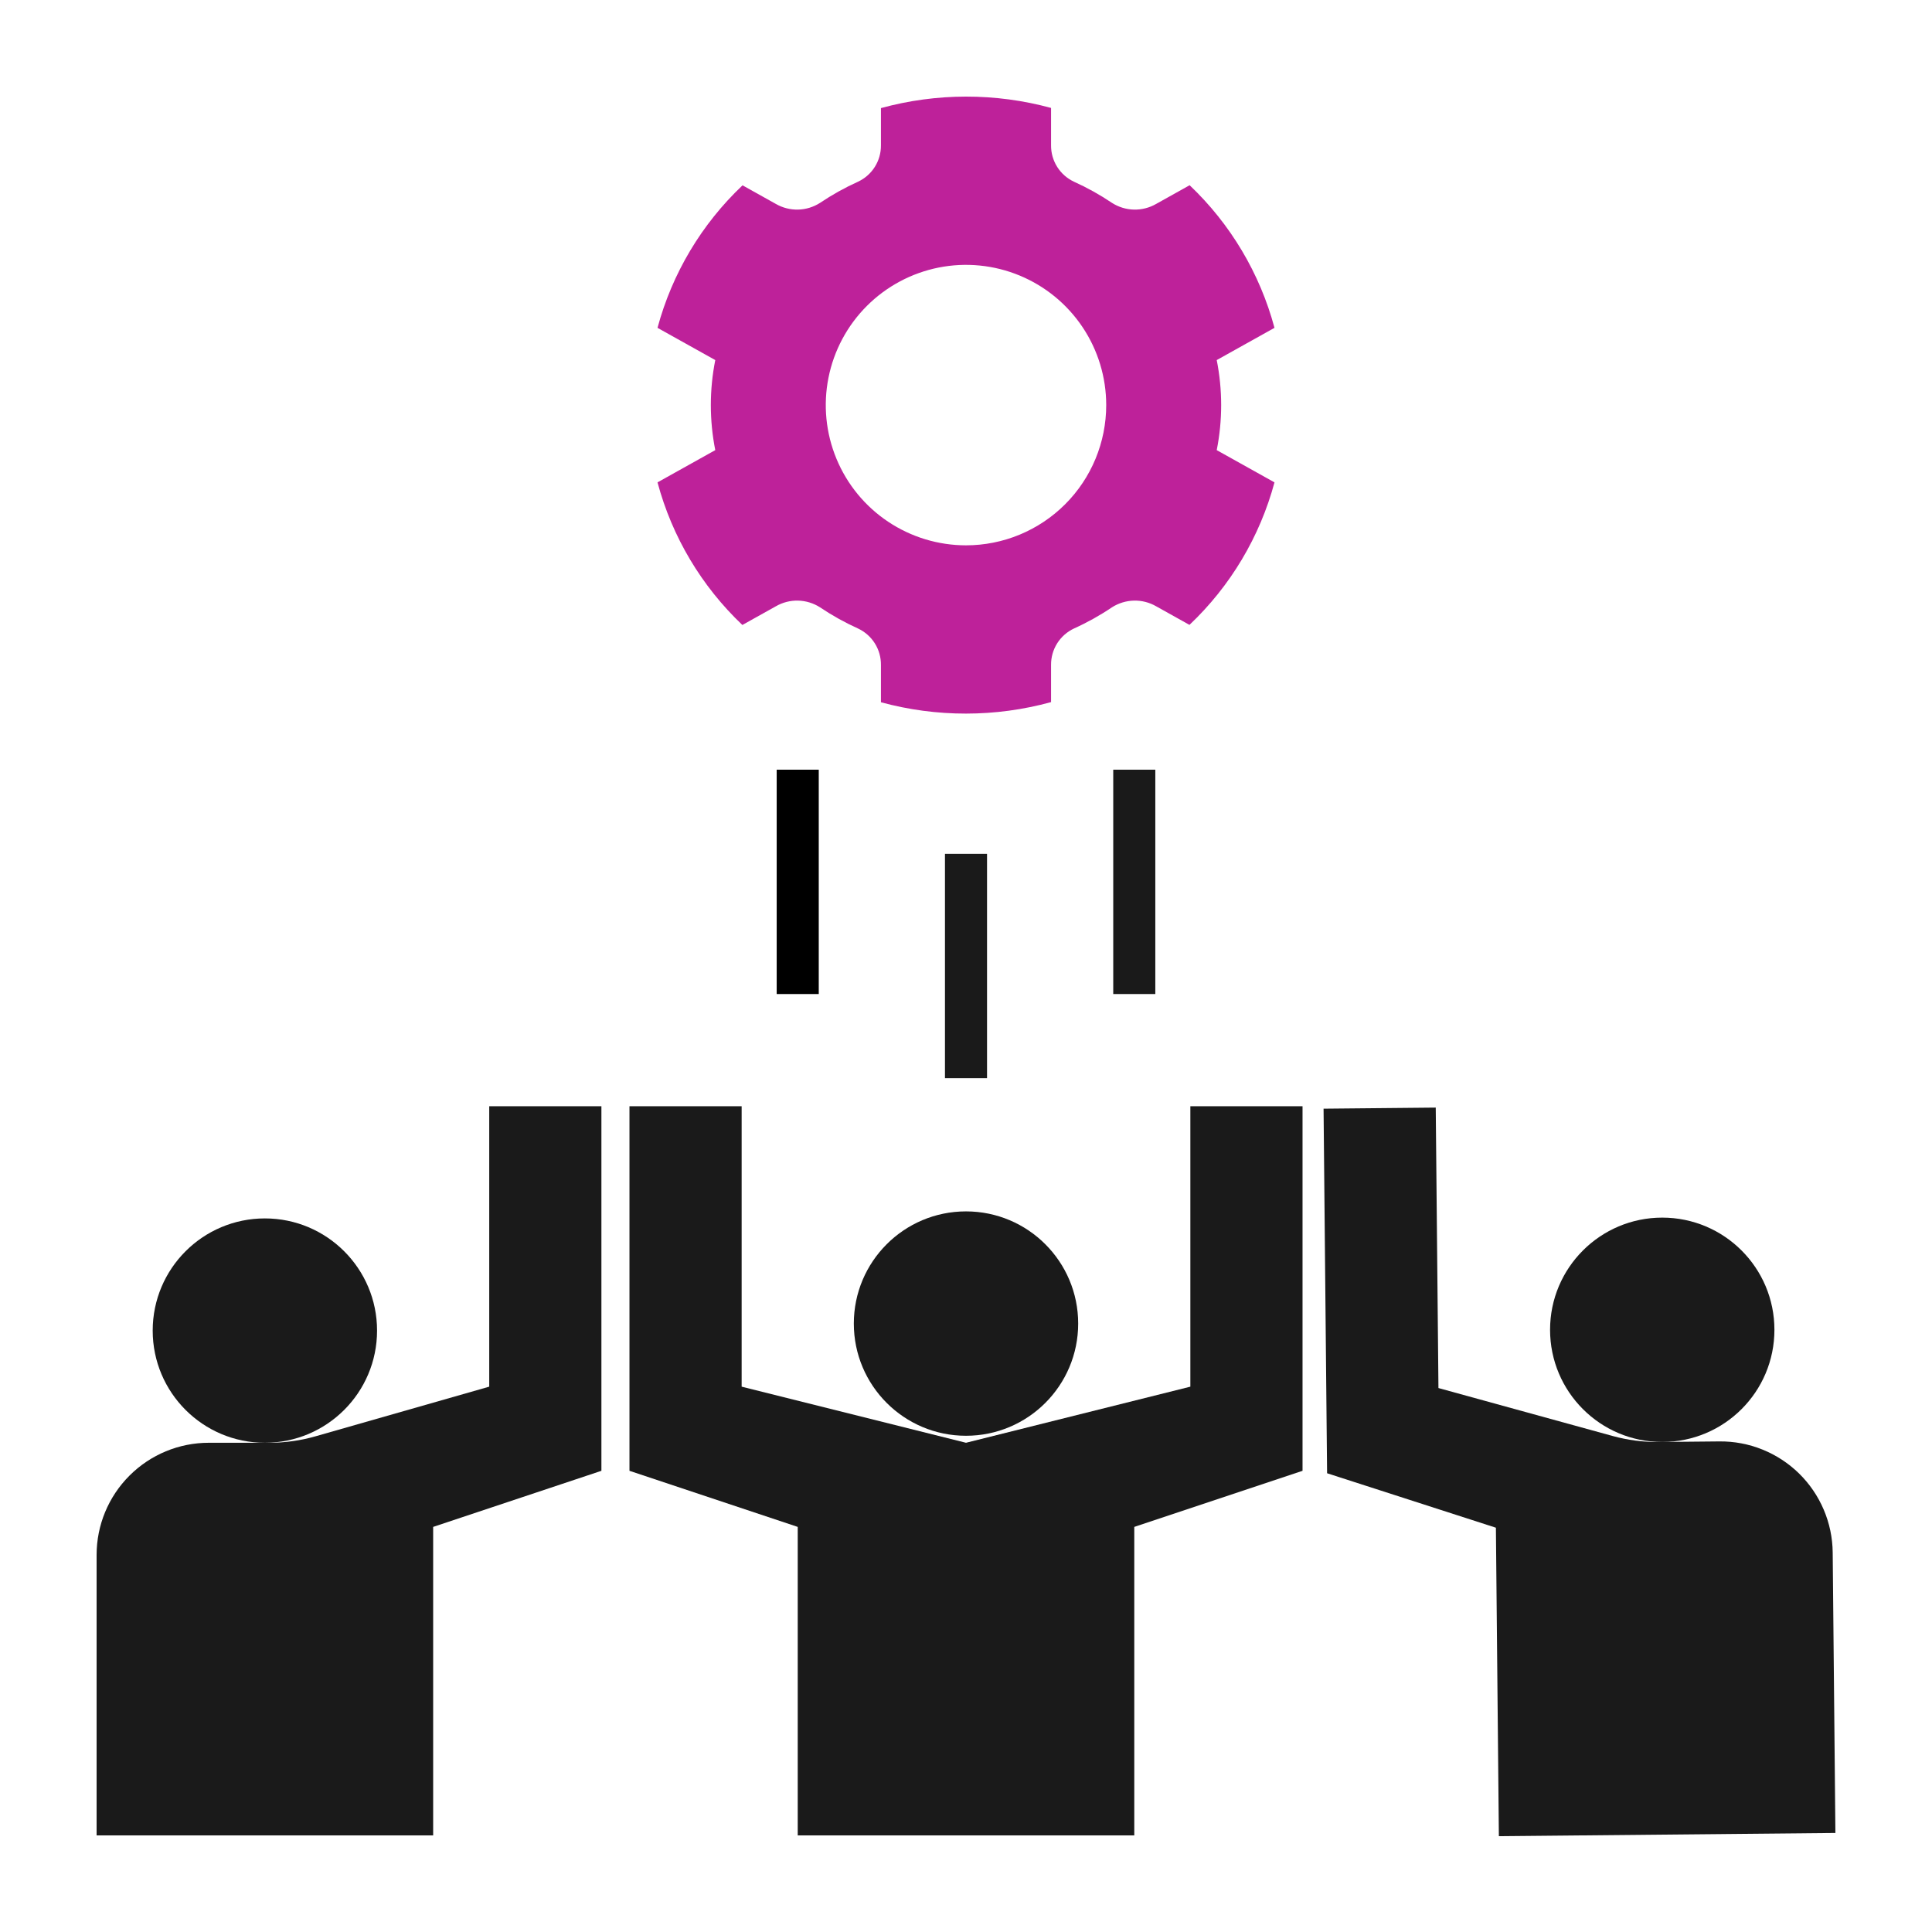
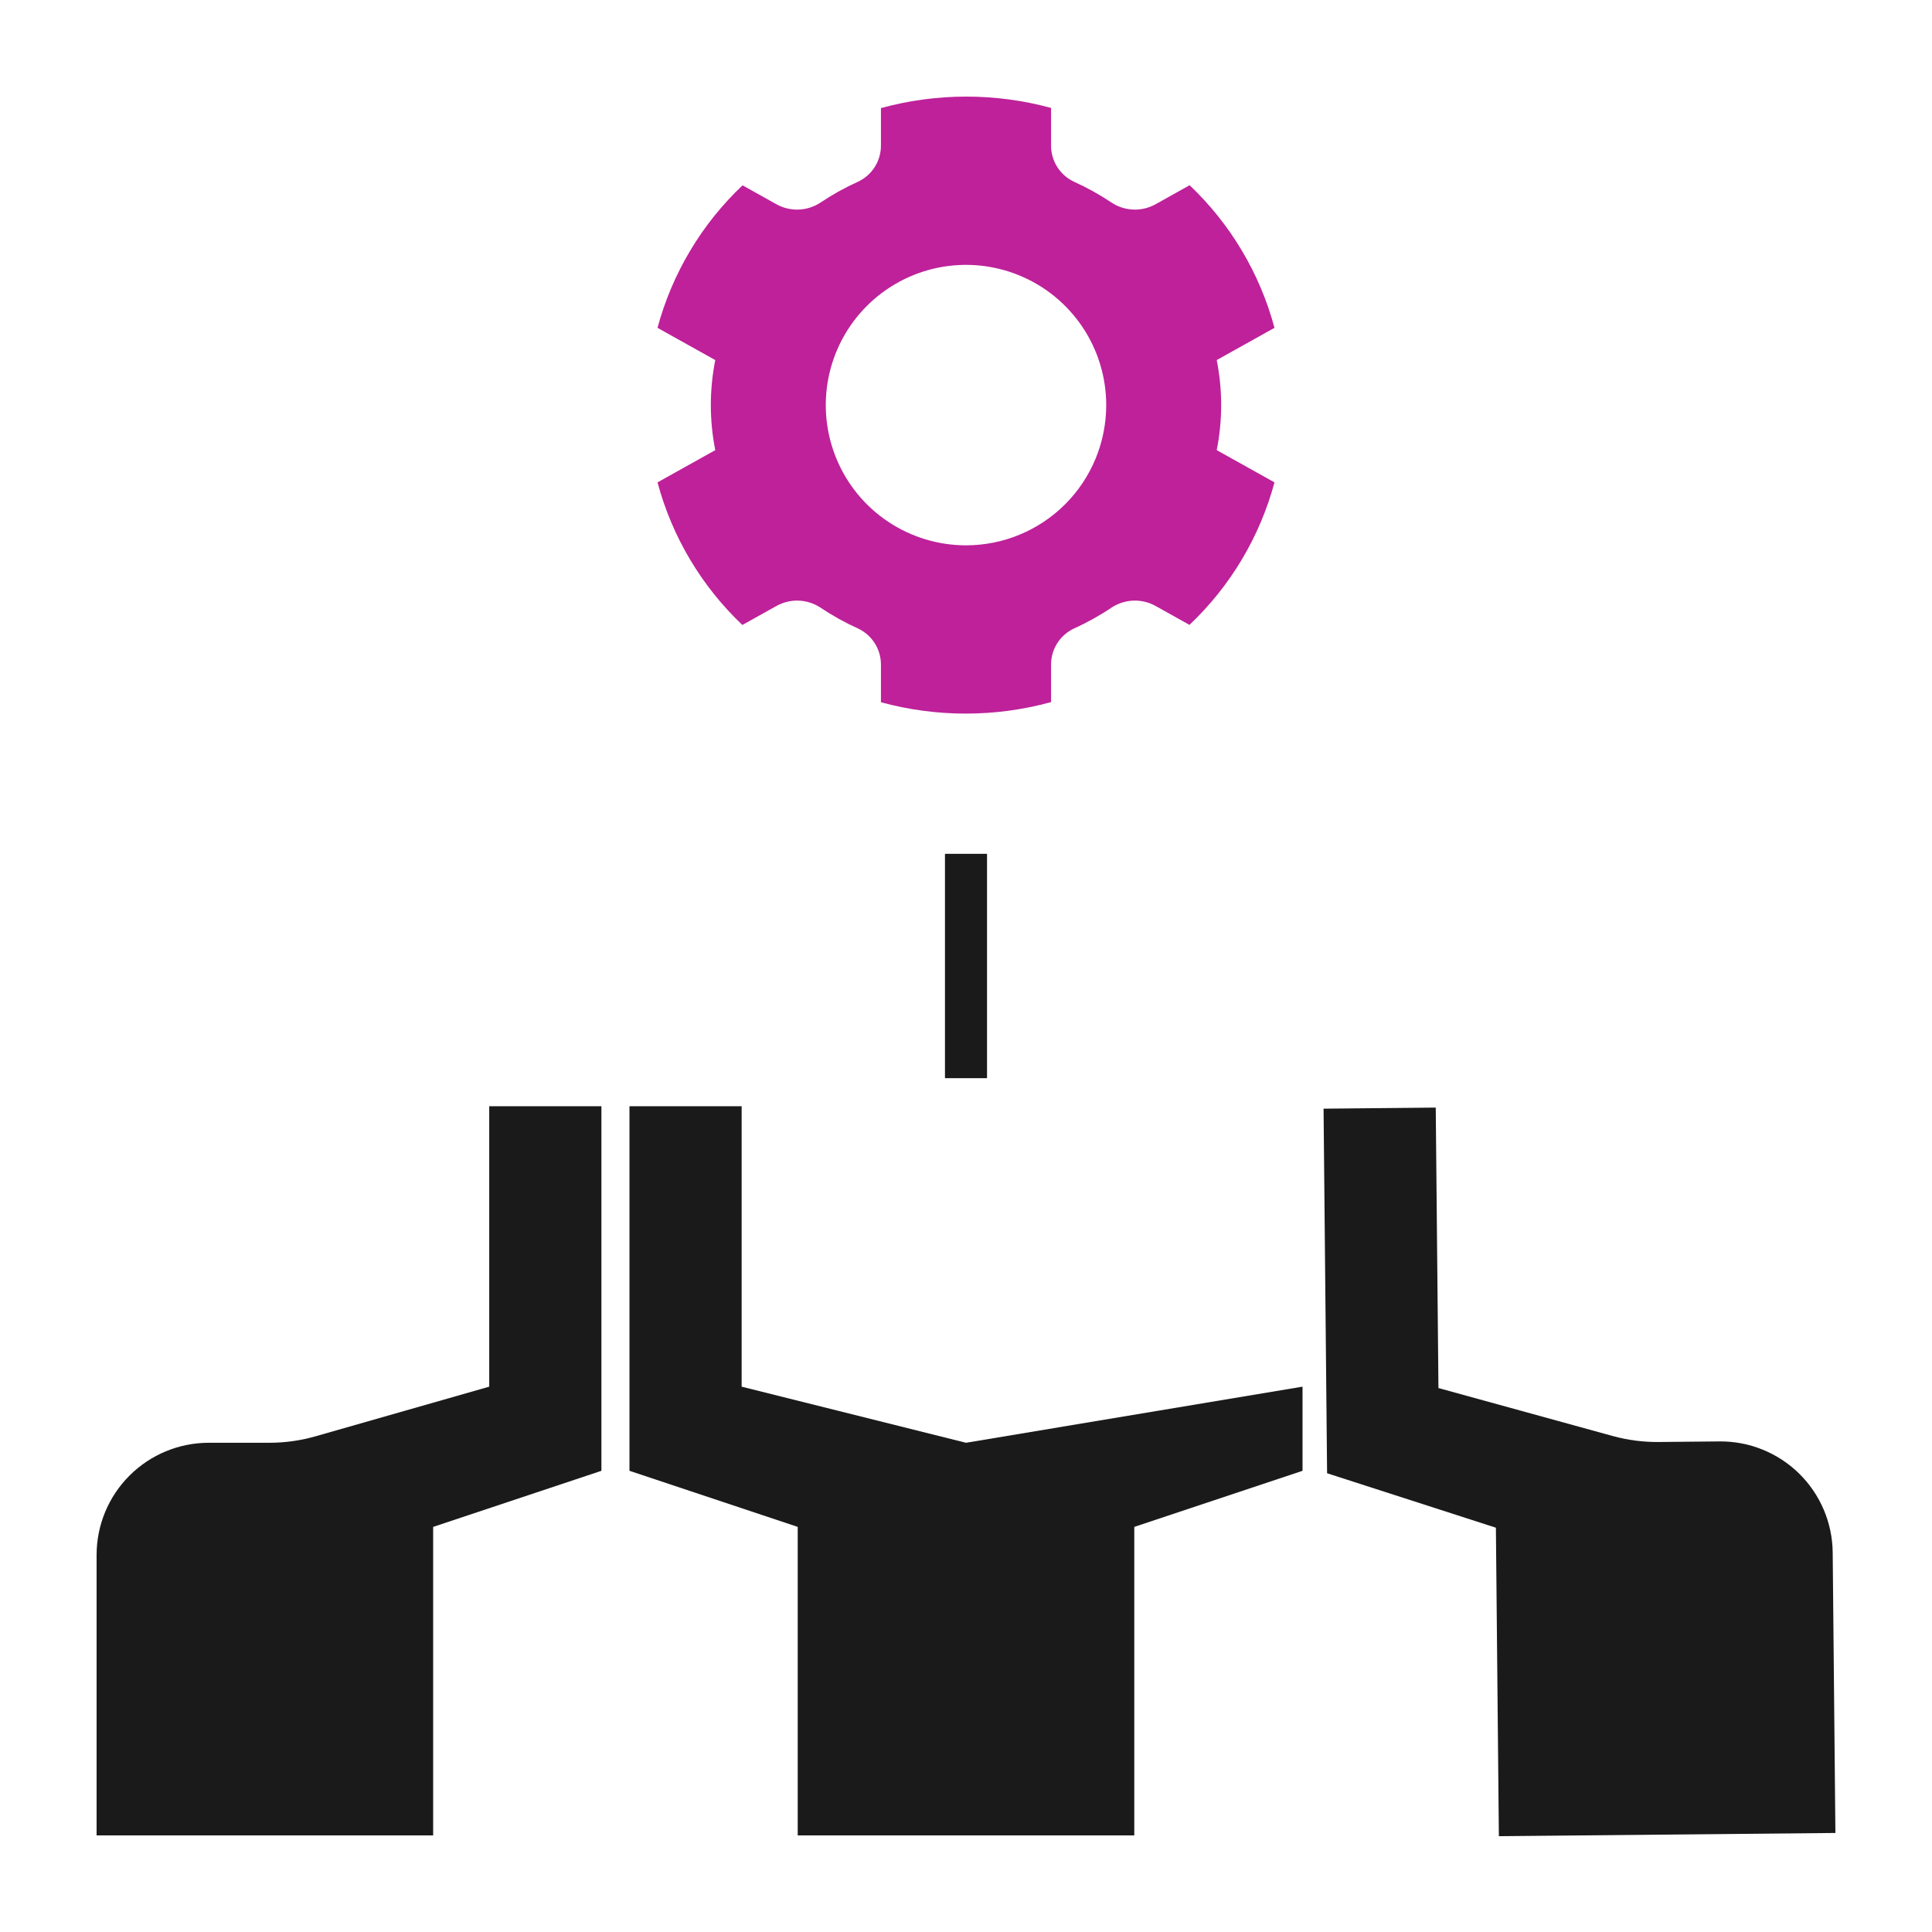
<svg xmlns="http://www.w3.org/2000/svg" width="80" height="80" viewBox="0 0 80 80" fill="none">
-   <path d="M40 59.452C42.566 59.452 44.645 57.372 44.645 54.806C44.645 52.241 42.566 50.161 40 50.161C37.435 50.161 35.355 52.241 35.355 54.806C35.355 57.372 37.435 59.452 40 59.452Z" fill="#1A1A1A" />
-   <path d="M46.968 76V63.226L53.935 60.903V45.807H49.29V57.419L40 59.742L30.71 57.419V45.807H26.065V60.903L33.032 63.226V76" fill="#1A1A1A" />
-   <path d="M68.83 59.709C71.396 59.709 73.475 57.63 73.475 55.064C73.475 52.499 71.396 50.419 68.83 50.419C66.265 50.419 64.185 52.499 64.185 55.064C64.185 57.63 66.265 59.709 68.83 59.709Z" fill="#1A1A1A" />
+   <path d="M46.968 76V63.226L53.935 60.903V45.807V57.419L40 59.742L30.71 57.419V45.807H26.065V60.903L33.032 63.226V76" fill="#1A1A1A" />
  <path d="M75.888 64.286C75.882 63.676 75.756 63.073 75.517 62.512C75.278 61.951 74.931 61.442 74.496 61.015C74.06 60.588 73.545 60.251 72.979 60.023C72.413 59.794 71.808 59.68 71.198 59.686L68.69 59.71C68.043 59.717 67.398 59.633 66.774 59.461L59.563 57.476L59.451 45.863L54.806 45.908L54.952 61.004L61.942 63.259L62.065 76.033L76 75.899L75.888 64.286Z" fill="#1A1A1A" />
-   <path d="M10.968 59.742C13.533 59.742 15.613 57.662 15.613 55.097C15.613 52.531 13.533 50.452 10.968 50.452C8.402 50.452 6.323 52.531 6.323 55.097C6.323 57.662 8.402 59.742 10.968 59.742Z" fill="#1A1A1A" />
  <path d="M20.258 45.807V57.419L13.067 59.474C12.445 59.652 11.801 59.742 11.153 59.742H8.645C7.413 59.742 6.232 60.231 5.361 61.103C4.489 61.974 4 63.155 4 64.387V76H17.936V63.226L24.903 60.903V45.807H20.258Z" fill="#1A1A1A" />
  <path d="M50.382 18.639C50.627 17.408 50.627 16.141 50.382 14.91L52.774 13.575C52.169 11.32 50.953 9.277 49.26 7.67L47.874 8.444C47.594 8.605 47.276 8.686 46.953 8.679C46.631 8.671 46.317 8.575 46.045 8.401C45.547 8.066 45.022 7.773 44.475 7.526C44.188 7.392 43.945 7.179 43.776 6.911C43.607 6.643 43.519 6.332 43.522 6.015V4.469C41.216 3.841 38.783 3.844 36.478 4.476V6.015C36.481 6.332 36.393 6.643 36.224 6.911C36.055 7.179 35.812 7.392 35.525 7.526C34.978 7.773 34.453 8.066 33.955 8.401C33.683 8.575 33.369 8.671 33.047 8.679C32.724 8.686 32.406 8.605 32.126 8.444L30.747 7.674C29.051 9.278 27.833 11.321 27.226 13.575L29.618 14.91C29.373 16.141 29.373 17.408 29.618 18.639L27.226 19.974C27.83 22.229 29.046 24.272 30.74 25.879L32.127 25.105C32.406 24.944 32.724 24.862 33.047 24.87C33.369 24.878 33.683 24.974 33.955 25.148C34.453 25.483 34.978 25.776 35.525 26.023C35.812 26.157 36.055 26.37 36.224 26.638C36.393 26.906 36.481 27.217 36.478 27.533V29.079C38.784 29.707 41.217 29.705 43.522 29.073V27.533C43.519 27.217 43.607 26.906 43.776 26.638C43.945 26.37 44.188 26.157 44.475 26.023C45.022 25.776 45.547 25.483 46.045 25.147C46.317 24.974 46.631 24.878 46.953 24.87C47.276 24.862 47.594 24.944 47.874 25.105L49.253 25.875C50.949 24.27 52.167 22.228 52.774 19.974L50.382 18.639ZM40 22.581C38.852 22.581 37.729 22.24 36.774 21.602C35.819 20.964 35.075 20.058 34.636 18.997C34.196 17.936 34.081 16.768 34.305 15.642C34.529 14.515 35.082 13.481 35.894 12.669C36.706 11.857 37.741 11.304 38.867 11.079C39.994 10.855 41.161 10.97 42.222 11.41C43.283 11.849 44.19 12.594 44.828 13.549C45.466 14.503 45.806 15.626 45.806 16.774C45.806 18.314 45.195 19.791 44.106 20.88C43.017 21.969 41.54 22.581 40 22.581Z" fill="#BE219A" />
  <path d="M40.871 35.355H39.129V44.645H40.871V35.355Z" fill="#1A1A1A" />
-   <path d="M47.839 31.871H46.097V41.161H47.839V31.871Z" fill="#1A1A1A" />
-   <path d="M33.903 31.871H32.161V41.161H33.903V31.871Z" fill="black" />
</svg>